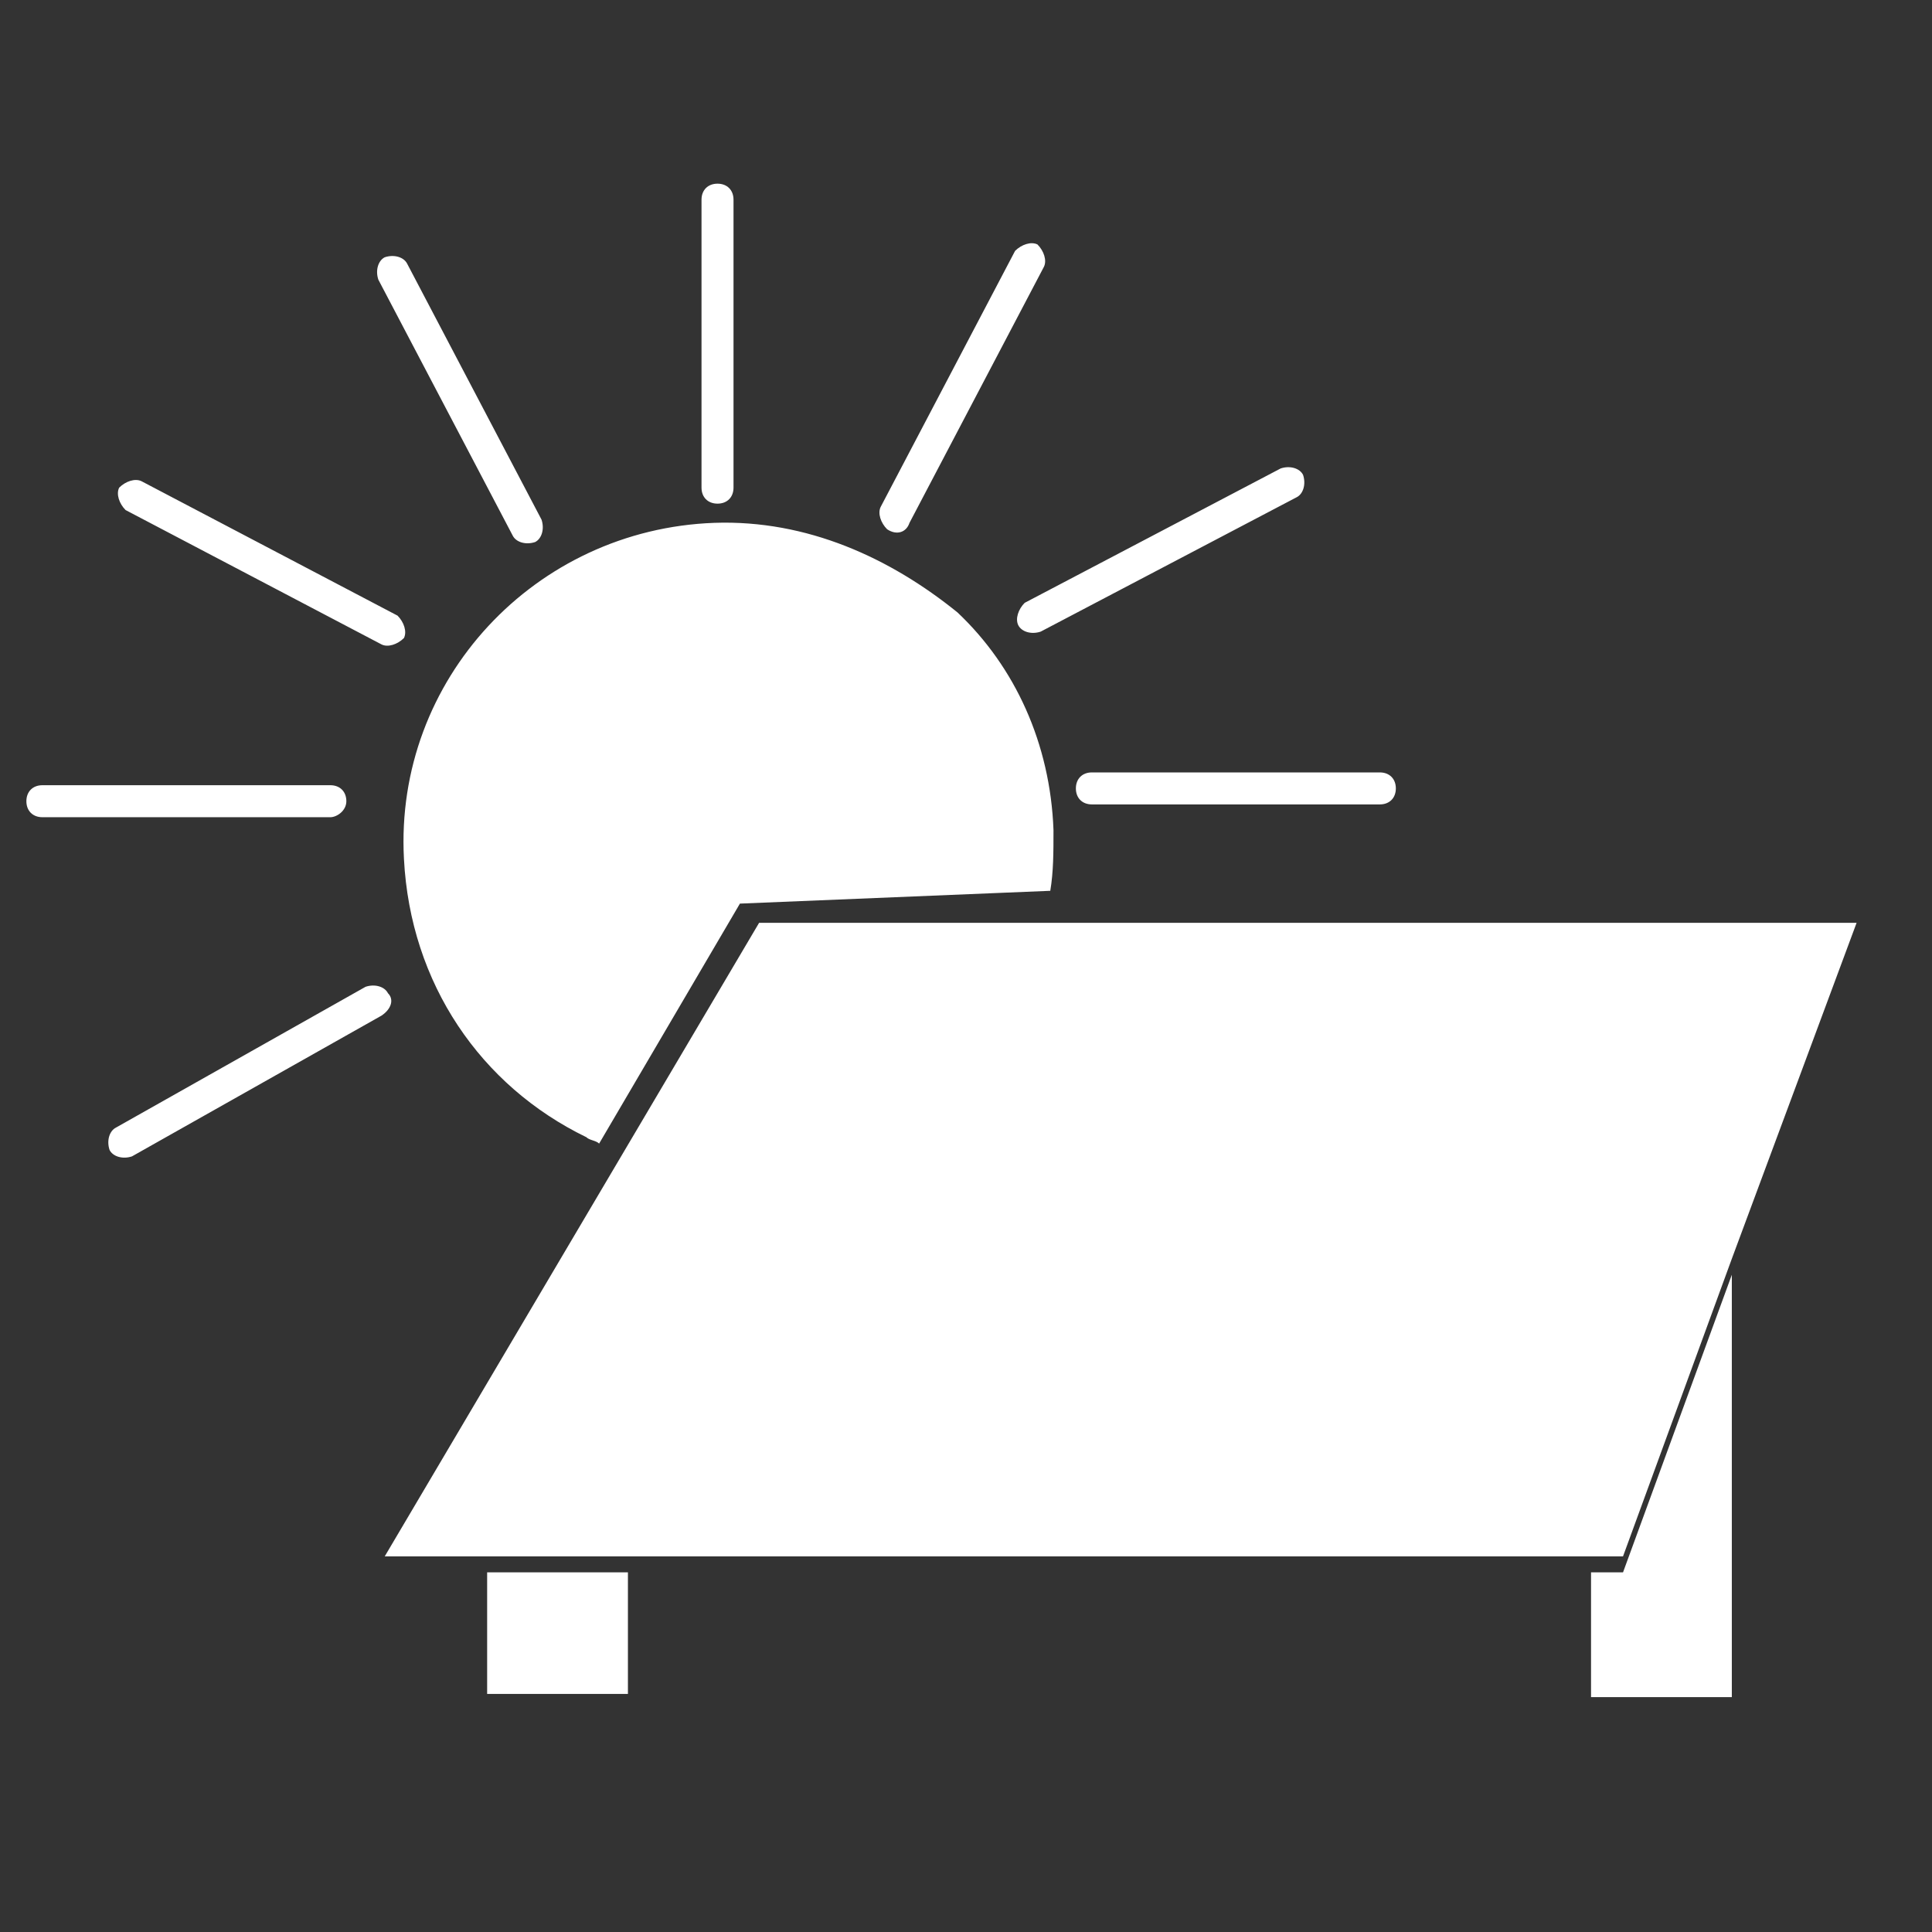
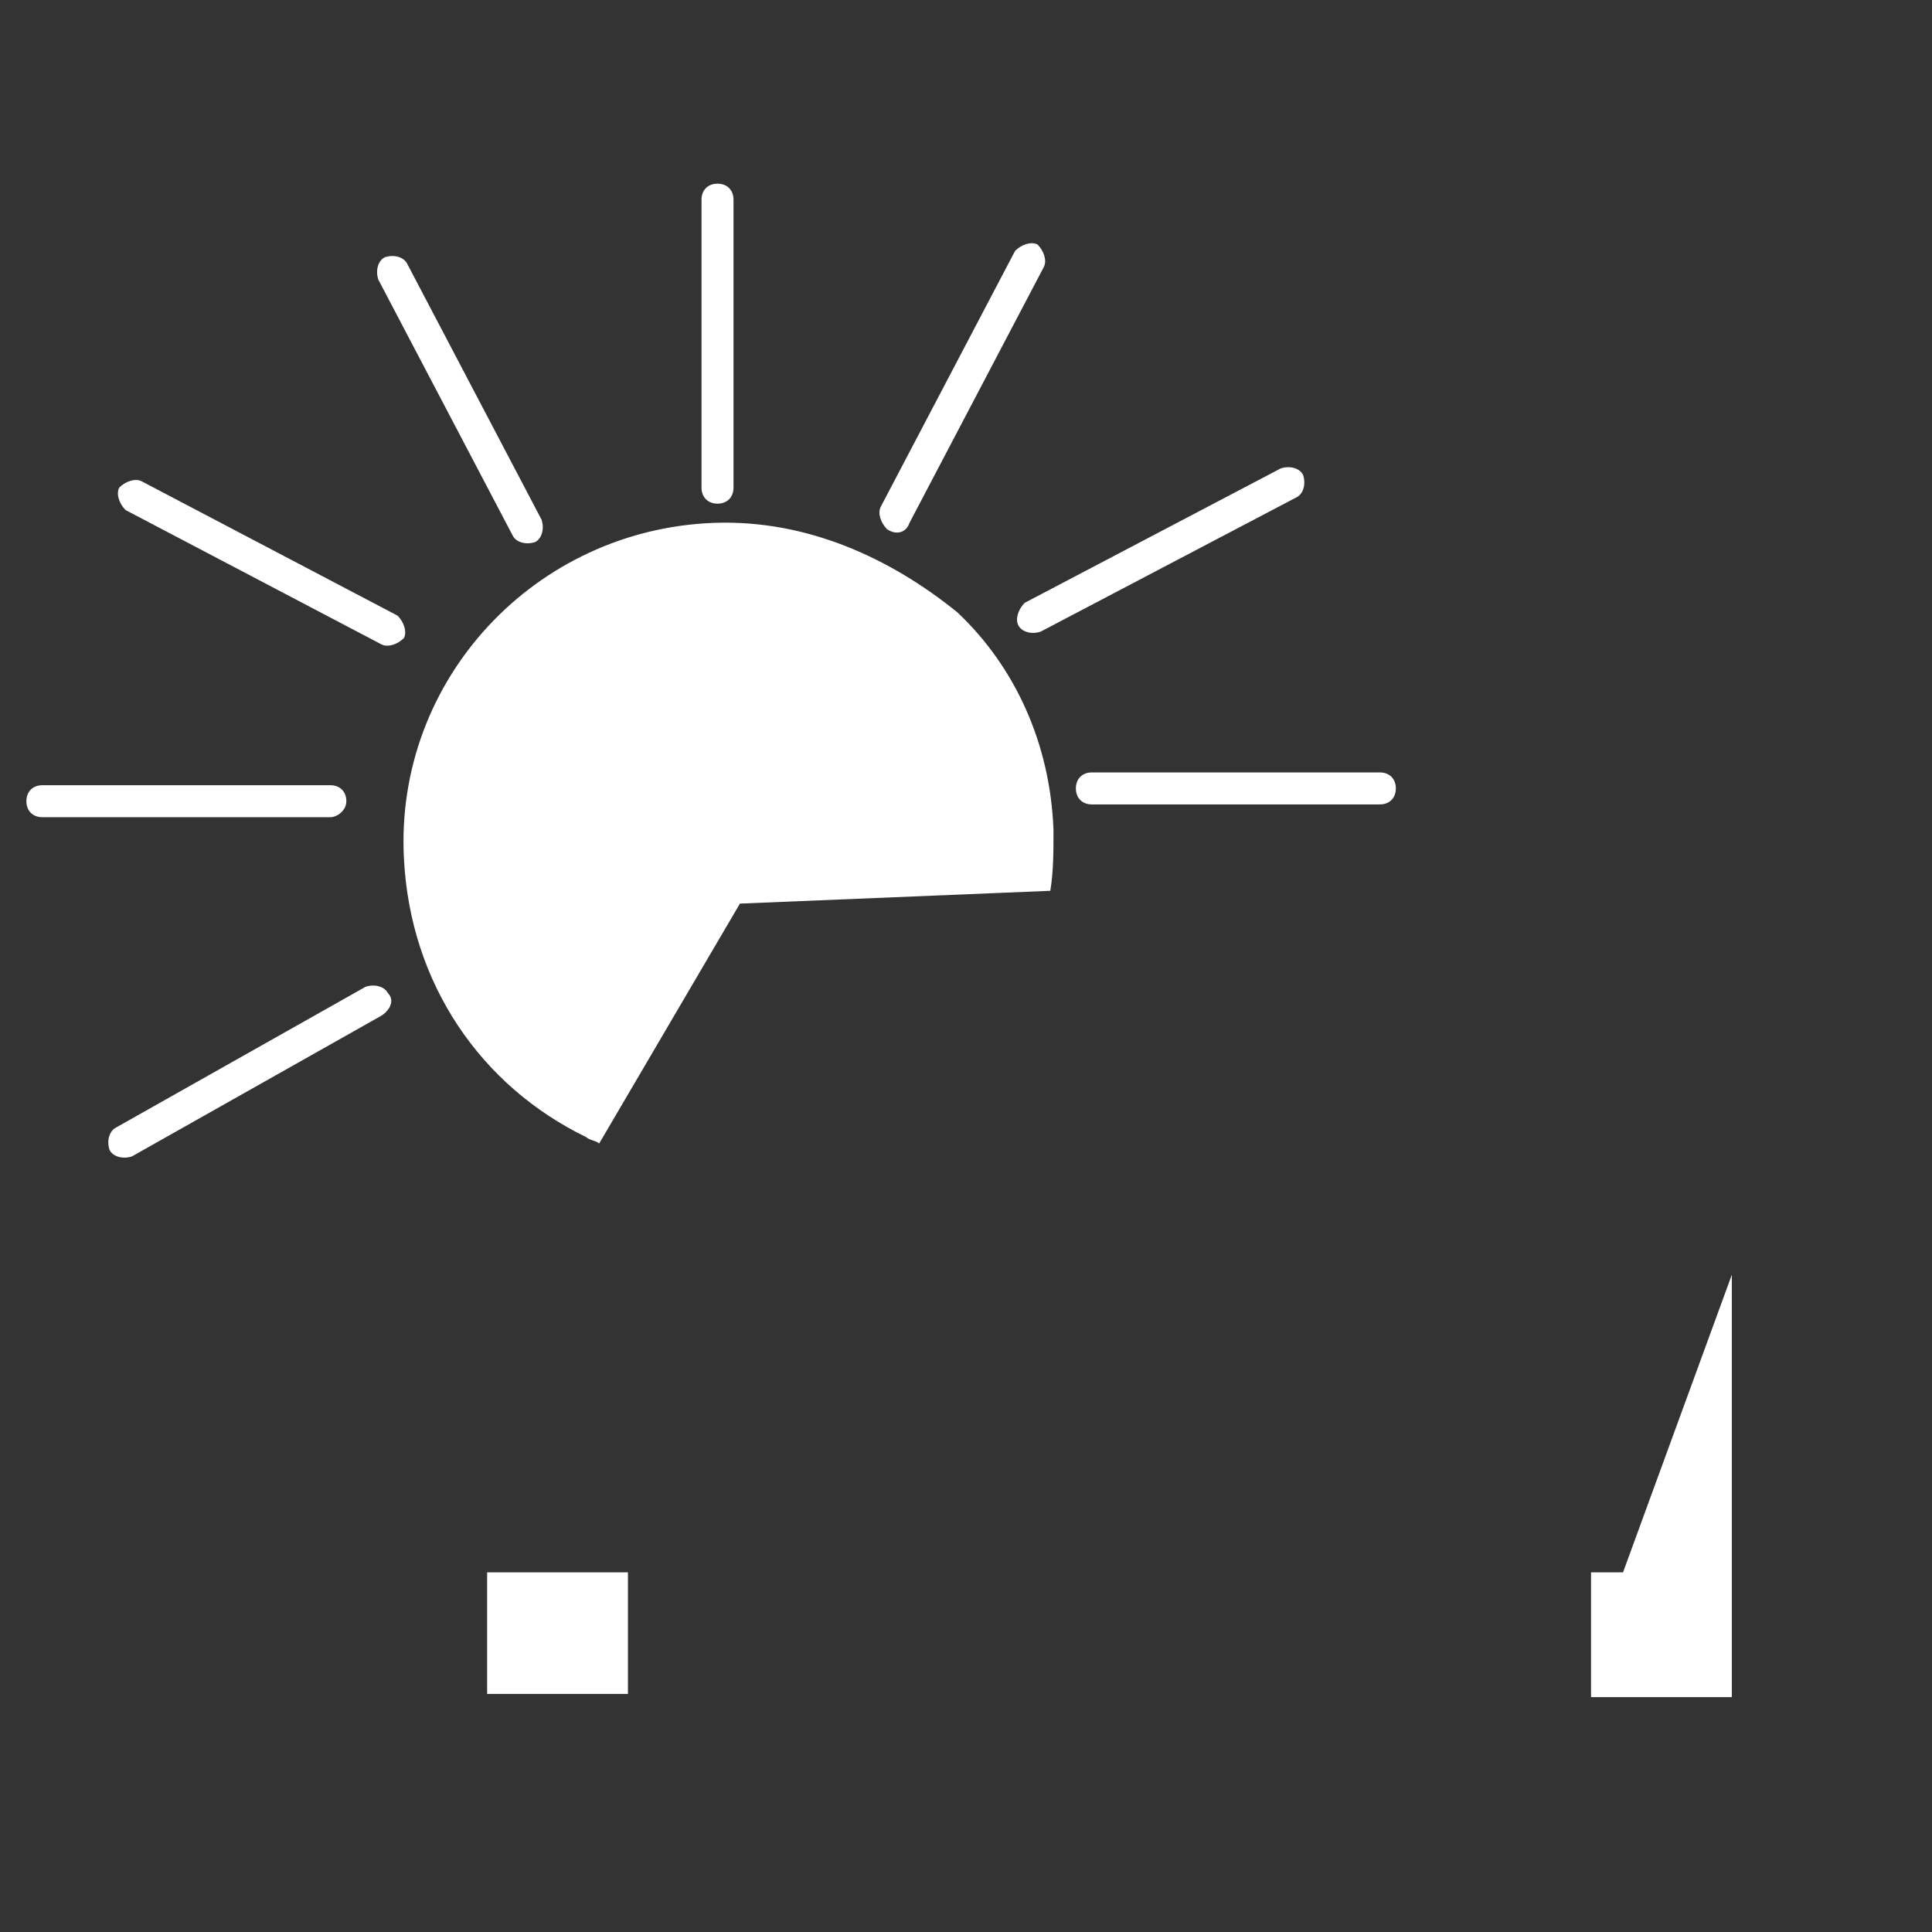
<svg xmlns="http://www.w3.org/2000/svg" t="1735868820068" class="icon" viewBox="0 0 1024 1024" version="1.1" p-id="9020" width="200" height="200">
  <rect x="0" y="0" width="1024" height="1024" fill="#333333" stroke="none" />
  <path d="M570.239 417.877c0 5.088 3.392 8.48 8.48 8.48h152.631c5.088 0 8.48-3.392 8.48-8.48s-3.392-8.48-8.48-8.48h-152.631c-5.088 0-8.48 3.392-8.48 8.48zM539.713 331.386c1.696 3.392 6.784 5.088 11.871 3.392l135.672-71.228c3.392-1.696 5.088-6.784 3.392-11.871-1.696-3.392-6.784-5.088-11.871-3.392l-135.672 71.228c-3.392 3.392-5.088 8.48-3.392 11.871zM378.603 277.118c-94.97 3.392-169.59 83.099-164.502 178.07 3.392 66.14 40.702 120.409 96.666 147.543 1.696 1.696 5.088 1.696 6.784 3.392l74.62-127.193 164.502-6.784c1.696-10.175 1.696-20.351 1.696-32.222-1.696-45.789-20.351-86.491-50.877-115.321-35.614-28.83-79.707-49.181-128.889-47.485zM482.053 277.118l71.228-135.672c1.696-3.392 0-8.48-3.392-11.871-3.392-1.696-8.48 0-11.871 3.392l-71.228 135.672c-1.696 3.392 0 8.48 3.392 11.871 5.088 3.392 10.175 1.696 11.871-3.392zM380.298 266.942c5.088 0 8.48-3.392 8.48-8.48v-152.631c0-5.088-3.392-8.48-8.48-8.48s-8.48 3.392-8.48 8.48v152.631c0 5.088 3.392 8.48 8.48 8.48zM271.761 283.901c1.696 3.392 6.784 5.088 11.871 3.392 3.392-1.696 5.088-6.784 3.392-11.871l-71.228-135.672c-1.696-3.392-6.784-5.088-11.871-3.392-3.392 1.696-5.088 6.784-3.392 11.871l71.228 135.672zM202.229 341.562c3.392 1.696 8.48 0 11.871-3.392 1.696-3.392 0-8.48-3.392-11.871l-135.672-71.228c-3.392-1.696-8.48 0-11.871 3.392-1.696 3.392 0 8.48 3.392 11.871l135.672 71.228zM183.574 424.661c0-5.088-3.392-8.48-8.48-8.48H22.463c-5.088 0-8.48 3.392-8.48 8.48s3.392 8.48 8.48 8.48h152.631c3.392 0 8.48-3.392 8.48-8.48zM205.621 526.415c-1.696-3.392-6.784-5.088-11.871-3.392l-132.28 74.62c-3.392 1.696-5.088 6.784-3.392 11.871 1.696 3.392 6.784 5.088 11.871 3.392l132.28-74.62c5.088-3.392 6.784-8.48 3.392-11.871zM258.194 833.373h74.62v64.444h-74.62zM843.28 833.373v66.14h74.62V675.655l-57.661 157.719z" fill="#ffffff" p-id="9021" />
-   <path d="M402.345 489.105L203.925 824.894h656.314l57.661-157.719L984.039 489.105z" fill="#ffffff" p-id="9022" />
</svg>